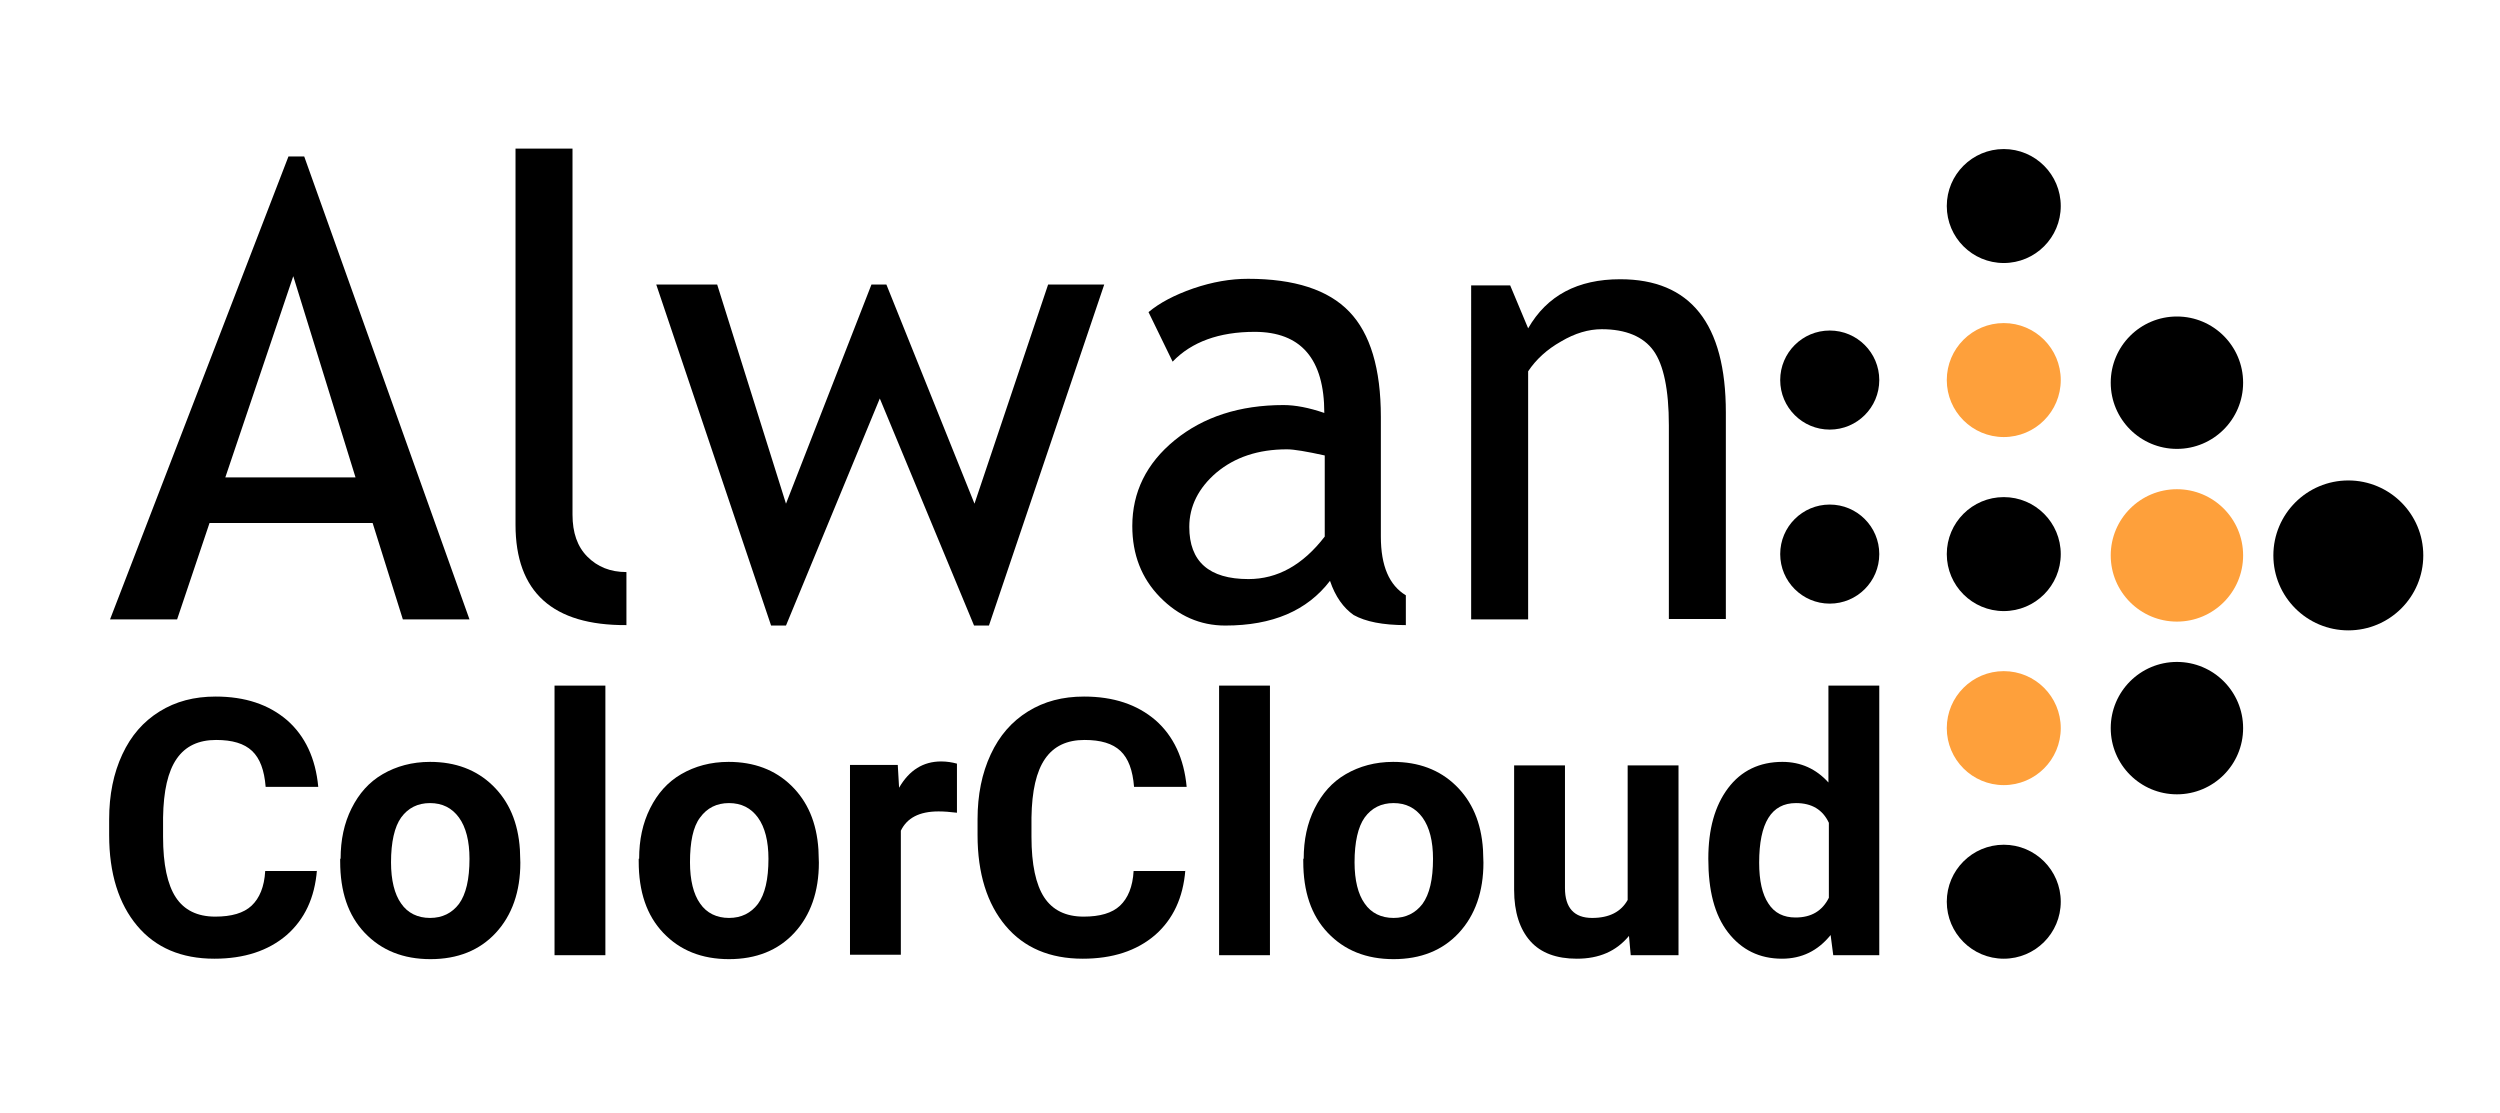
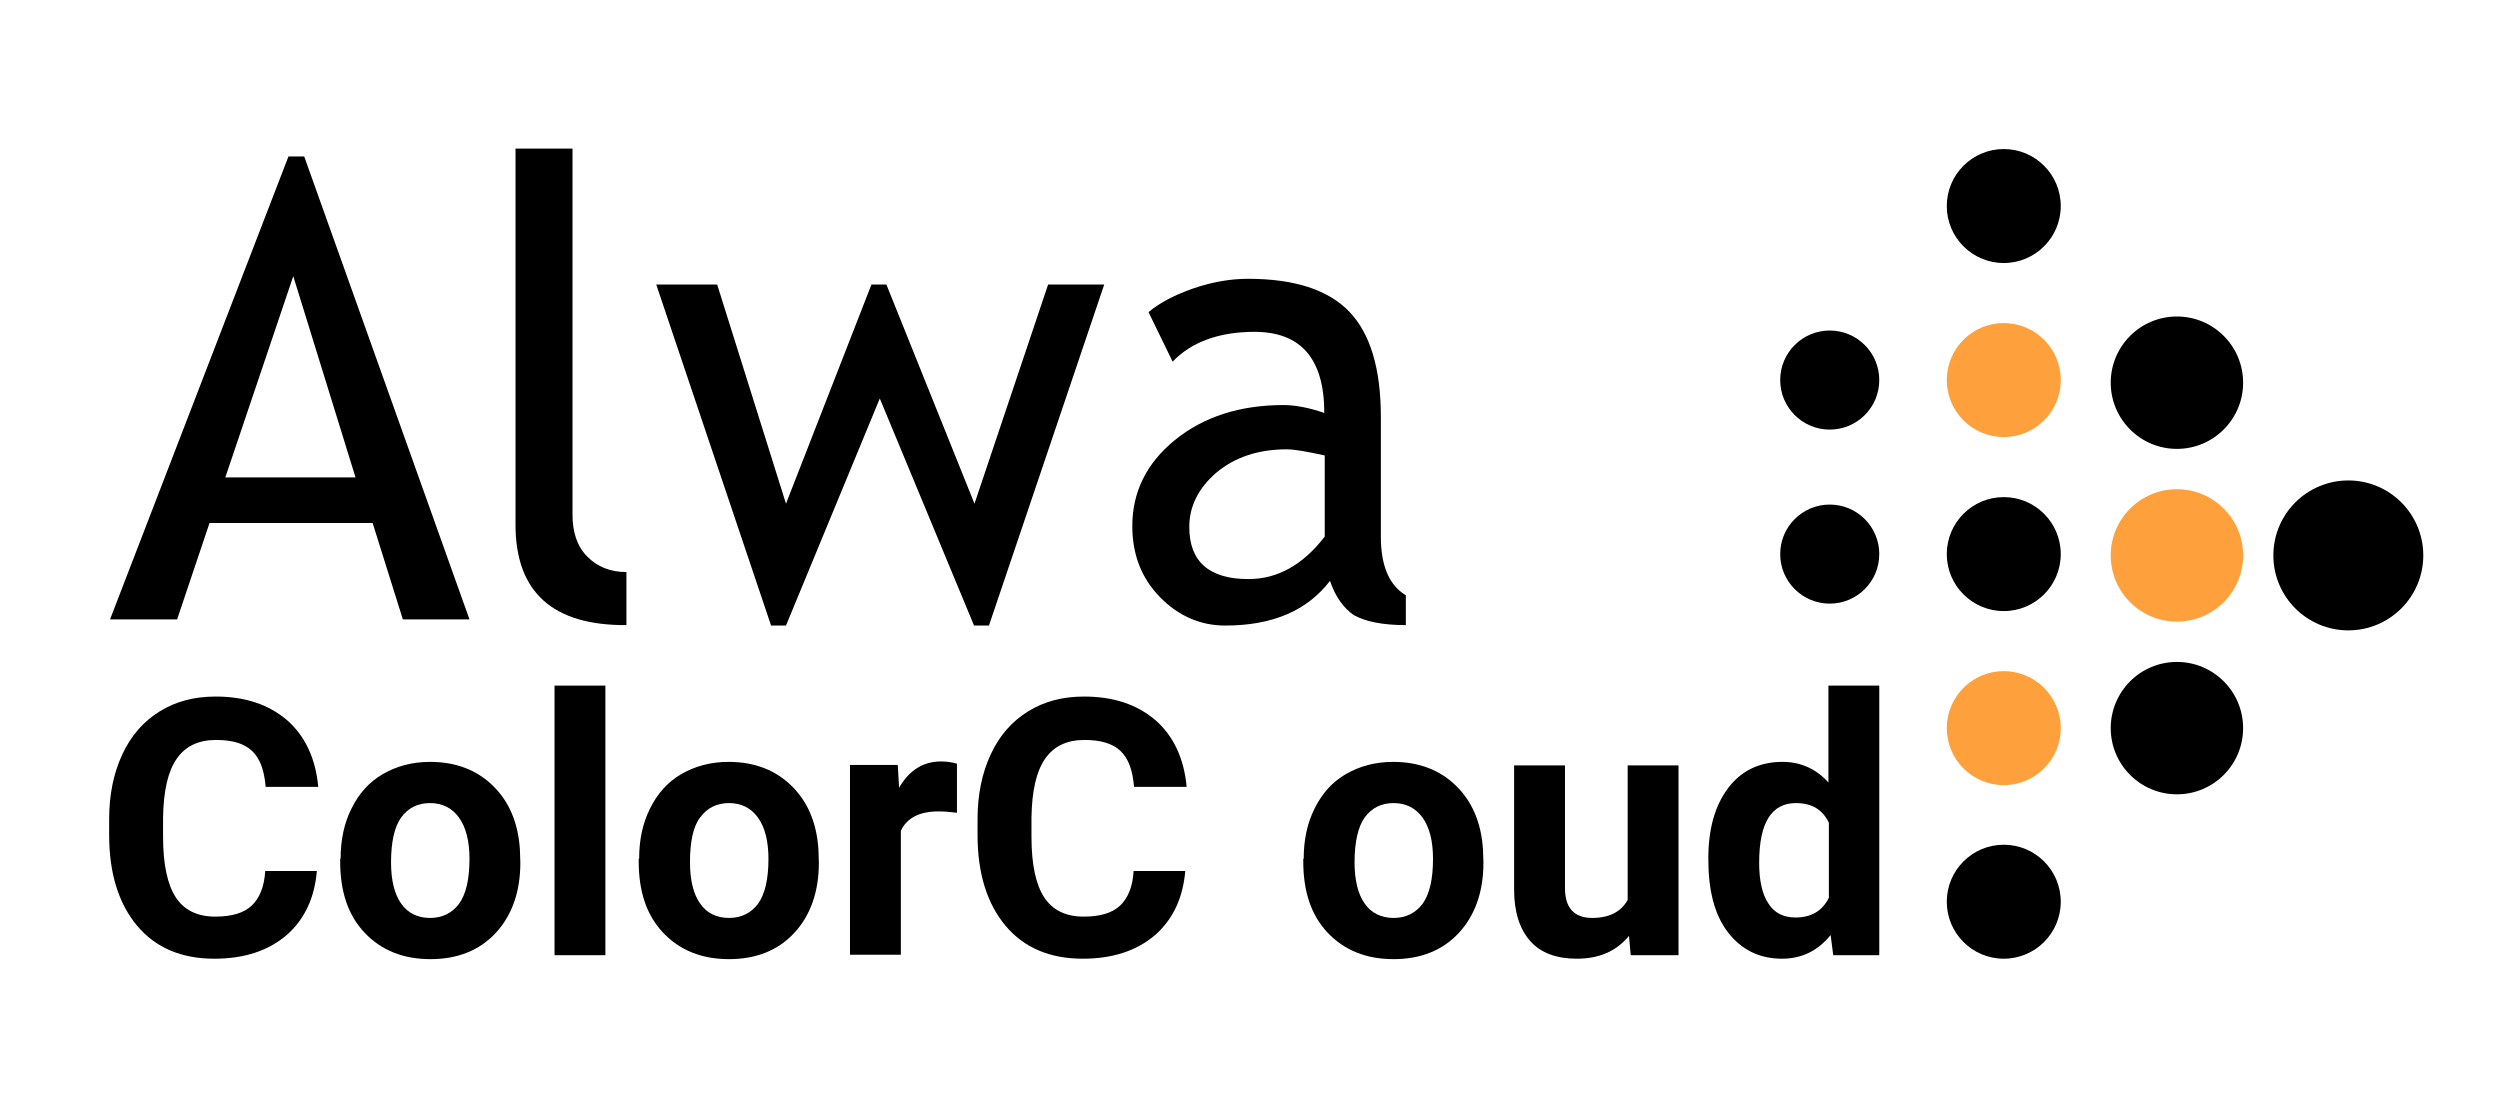
<svg xmlns="http://www.w3.org/2000/svg" version="1.1" id="Layer_1" x="0px" y="0px" width="570.3px" height="253.9px" viewBox="0 0 570.3 253.9" style="enable-background:new 0 0 570.3 253.9;" xml:space="preserve">
  <style type="text/css">
	.st0{enable-background:new    ;}
	.st1{fill:#FEA03B;}
</style>
  <g class="st0">
    <path d="M72.3,198.5c-0.5,6.3-2.8,11.2-6.9,14.8c-4.2,3.6-9.7,5.4-16.5,5.4c-7.5,0-13.4-2.5-17.6-7.5s-6.4-11.9-6.4-20.7v-3.6   c0-5.6,1-10.5,3-14.8c2-4.3,4.8-7.5,8.5-9.8c3.7-2.3,7.9-3.4,12.8-3.4c6.7,0,12.1,1.8,16.3,5.4c4.1,3.6,6.5,8.7,7.1,15.2h-12   c-0.3-3.8-1.3-6.5-3.1-8.2s-4.5-2.5-8.2-2.5c-4,0-7,1.4-9,4.3c-2,2.9-3,7.3-3.1,13.4v4.4c0,6.3,1,10.9,2.9,13.8   c1.9,2.9,4.9,4.4,9,4.4c3.7,0,6.5-0.8,8.3-2.5c1.8-1.7,2.9-4.3,3.1-7.9H72.3z" />
    <path d="M77.7,195.9c0-4.3,0.8-8.1,2.5-11.5c1.7-3.4,4-6,7.1-7.8c3.1-1.8,6.7-2.8,10.8-2.8c5.8,0,10.6,1.8,14.3,5.4   c3.7,3.6,5.8,8.4,6.2,14.6l0.1,3c0,6.6-1.9,12-5.6,16c-3.7,4-8.7,6-14.9,6s-11.2-2-15-6s-5.6-9.4-5.6-16.3V195.9z M89.2,196.7   c0,4.1,0.8,7.3,2.3,9.4c1.5,2.2,3.8,3.3,6.6,3.3c2.8,0,5-1.1,6.6-3.2c1.6-2.2,2.4-5.6,2.4-10.3c0-4-0.8-7.2-2.4-9.4   c-1.6-2.2-3.8-3.3-6.6-3.3c-2.8,0-5,1.1-6.6,3.3C90,188.6,89.2,192.1,89.2,196.7z" />
    <path d="M138.1,217.9h-11.6v-61.5h11.6V217.9z" />
    <path d="M145.8,195.9c0-4.3,0.8-8.1,2.5-11.5c1.7-3.4,4-6,7.1-7.8c3.1-1.8,6.7-2.8,10.8-2.8c5.8,0,10.6,1.8,14.3,5.4   c3.7,3.6,5.8,8.4,6.2,14.6l0.1,3c0,6.6-1.9,12-5.6,16c-3.7,4-8.7,6-14.9,6s-11.2-2-15-6s-5.6-9.4-5.6-16.3V195.9z M157.4,196.7   c0,4.1,0.8,7.3,2.3,9.4c1.5,2.2,3.8,3.3,6.6,3.3c2.8,0,5-1.1,6.6-3.2c1.6-2.2,2.4-5.6,2.4-10.3c0-4-0.8-7.2-2.4-9.4   c-1.6-2.2-3.8-3.3-6.6-3.3c-2.8,0-5,1.1-6.6,3.3C158.1,188.6,157.4,192.1,157.4,196.7z" />
    <path d="M218.3,185.4c-1.6-0.2-3-0.3-4.2-0.3c-4.4,0-7.2,1.5-8.6,4.4v28.3h-11.6v-43.3h10.9l0.3,5.2c2.3-4,5.5-6,9.6-6   c1.3,0,2.5,0.2,3.6,0.5L218.3,185.4z" />
    <path d="M270.4,198.5c-0.5,6.3-2.8,11.2-6.9,14.8c-4.2,3.6-9.7,5.4-16.5,5.4c-7.5,0-13.4-2.5-17.6-7.5s-6.4-11.9-6.4-20.7v-3.6   c0-5.6,1-10.5,3-14.8c2-4.3,4.8-7.5,8.5-9.8c3.7-2.3,7.9-3.4,12.8-3.4c6.7,0,12.1,1.8,16.3,5.4c4.1,3.6,6.5,8.7,7.1,15.2h-12   c-0.3-3.8-1.3-6.5-3.1-8.2s-4.5-2.5-8.2-2.5c-4,0-7,1.4-9,4.3c-2,2.9-3,7.3-3.1,13.4v4.4c0,6.3,1,10.9,2.9,13.8   c1.9,2.9,4.9,4.4,9,4.4c3.7,0,6.5-0.8,8.3-2.5c1.8-1.7,2.9-4.3,3.1-7.9H270.4z" />
-     <path d="M289.7,217.9h-11.6v-61.5h11.6V217.9z" />
    <path d="M297.4,195.9c0-4.3,0.8-8.1,2.5-11.5c1.7-3.4,4-6,7.1-7.8s6.7-2.8,10.8-2.8c5.8,0,10.6,1.8,14.3,5.4   c3.7,3.6,5.8,8.4,6.2,14.6l0.1,3c0,6.6-1.9,12-5.6,16c-3.7,4-8.7,6-14.9,6s-11.2-2-15-6s-5.6-9.4-5.6-16.3V195.9z M309,196.7   c0,4.1,0.8,7.3,2.3,9.4c1.5,2.2,3.8,3.3,6.6,3.3c2.8,0,5-1.1,6.6-3.2c1.6-2.2,2.4-5.6,2.4-10.3c0-4-0.8-7.2-2.4-9.4   c-1.6-2.2-3.8-3.3-6.6-3.3c-2.8,0-5,1.1-6.6,3.3C309.8,188.6,309,192.1,309,196.7z" />
    <path d="M371.6,213.5c-2.9,3.5-6.8,5.2-11.9,5.2c-4.6,0-8.2-1.3-10.6-4c-2.4-2.7-3.7-6.6-3.7-11.7v-28.4h11.6v28   c0,4.5,2.1,6.8,6.2,6.8c3.9,0,6.6-1.4,8.1-4.1v-30.7h11.6v43.3h-10.9L371.6,213.5z" />
    <path d="M389.7,195.9c0-6.8,1.5-12.1,4.5-16.1s7.2-6,12.4-6c4.2,0,7.7,1.6,10.5,4.7v-22.1h11.6v61.5h-10.5l-0.6-4.6   c-2.9,3.6-6.6,5.4-11.1,5.4c-5.1,0-9.2-2-12.3-6S389.7,203.1,389.7,195.9z M401.3,196.8c0,4.1,0.7,7.2,2.1,9.3   c1.4,2.2,3.5,3.2,6.2,3.2c3.6,0,6.1-1.5,7.6-4.5v-17.1c-1.4-3-3.9-4.5-7.5-4.5C404.1,183.2,401.3,187.7,401.3,196.8z" />
  </g>
  <circle cx="457.1" cy="126.4" r="13" />
  <circle class="st1" cx="457.1" cy="86.7" r="13" />
  <circle cx="457.1" cy="47" r="13" />
  <circle class="st1" cx="457.1" cy="166.1" r="13" />
  <circle cx="457.1" cy="205.7" r="13" />
  <circle class="st1" cx="496.6" cy="126.7" r="15.1" />
  <circle cx="496.6" cy="87.3" r="15.1" />
  <circle cx="496.6" cy="166.1" r="15.1" />
  <circle cx="535.7" cy="126.7" r="17.1" />
  <circle cx="417.4" cy="126.4" r="11.3" />
  <circle cx="417.4" cy="86.7" r="11.3" />
  <g class="st0">
    <path d="M91.9,141.3l-6.9-22H47.8l-7.4,22H25.1L65.8,35.7h3.6l37.7,105.6H91.9z M66.9,63l-15.5,45.9h29.7L66.9,63z" />
    <path d="M117.6,119.7V33.9h13v83.5c0,4.1,1.1,7.3,3.4,9.6s5.2,3.5,8.9,3.5v12.1C126.1,142.7,117.6,135.1,117.6,119.7z" />
    <path d="M225.6,142.7h-3.4l-21.5-51.8l-21.4,51.8h-3.4l-26.2-77.8h13.9l15.7,50l19.5-50h3.4l20.1,50l16.8-50h12.8L225.6,142.7z" />
    <path d="M303.4,132.5c-5.2,6.8-13.1,10.2-23.9,10.2c-5.7,0-10.7-2.2-14.9-6.5c-4.2-4.3-6.3-9.7-6.3-16.2c0-7.7,3.2-14.3,9.7-19.6   c6.5-5.3,14.8-8,24.8-8c2.7,0,5.8,0.6,9.3,1.8c0-12.3-5.3-18.5-15.9-18.5c-8.1,0-14.4,2.3-18.7,6.8l-5.5-11.3   c2.5-2.1,5.9-3.9,10.2-5.4c4.4-1.5,8.5-2.2,12.5-2.2c10.6,0,18.3,2.5,23.1,7.5c4.8,5,7.2,13,7.2,24v27.3c0,6.7,1.9,11.1,5.7,13.4   v6.8c-5.3,0-9.2-0.8-11.9-2.3C306.5,138.7,304.6,136.1,303.4,132.5z M302.2,103.9c-4.1-0.9-7-1.4-8.6-1.4c-6.6,0-11.9,1.8-16.1,5.3   c-4.1,3.5-6.2,7.7-6.2,12.4c0,7.9,4.5,11.9,13.5,11.9c6.6,0,12.4-3.2,17.4-9.7V103.9z" />
-     <path d="M380.7,141.3V97c0-8.1-1.2-13.8-3.5-17c-2.3-3.2-6.3-4.9-11.8-4.9c-3,0-6.1,0.9-9.3,2.8c-3.2,1.8-5.7,4.1-7.5,6.8v56.6h-13   V65.1h8.9l4.1,9.8c4.3-7.5,11.3-11.2,21-11.2c16,0,24.1,10.1,24.1,30.4v47.1H380.7z" />
  </g>
</svg>